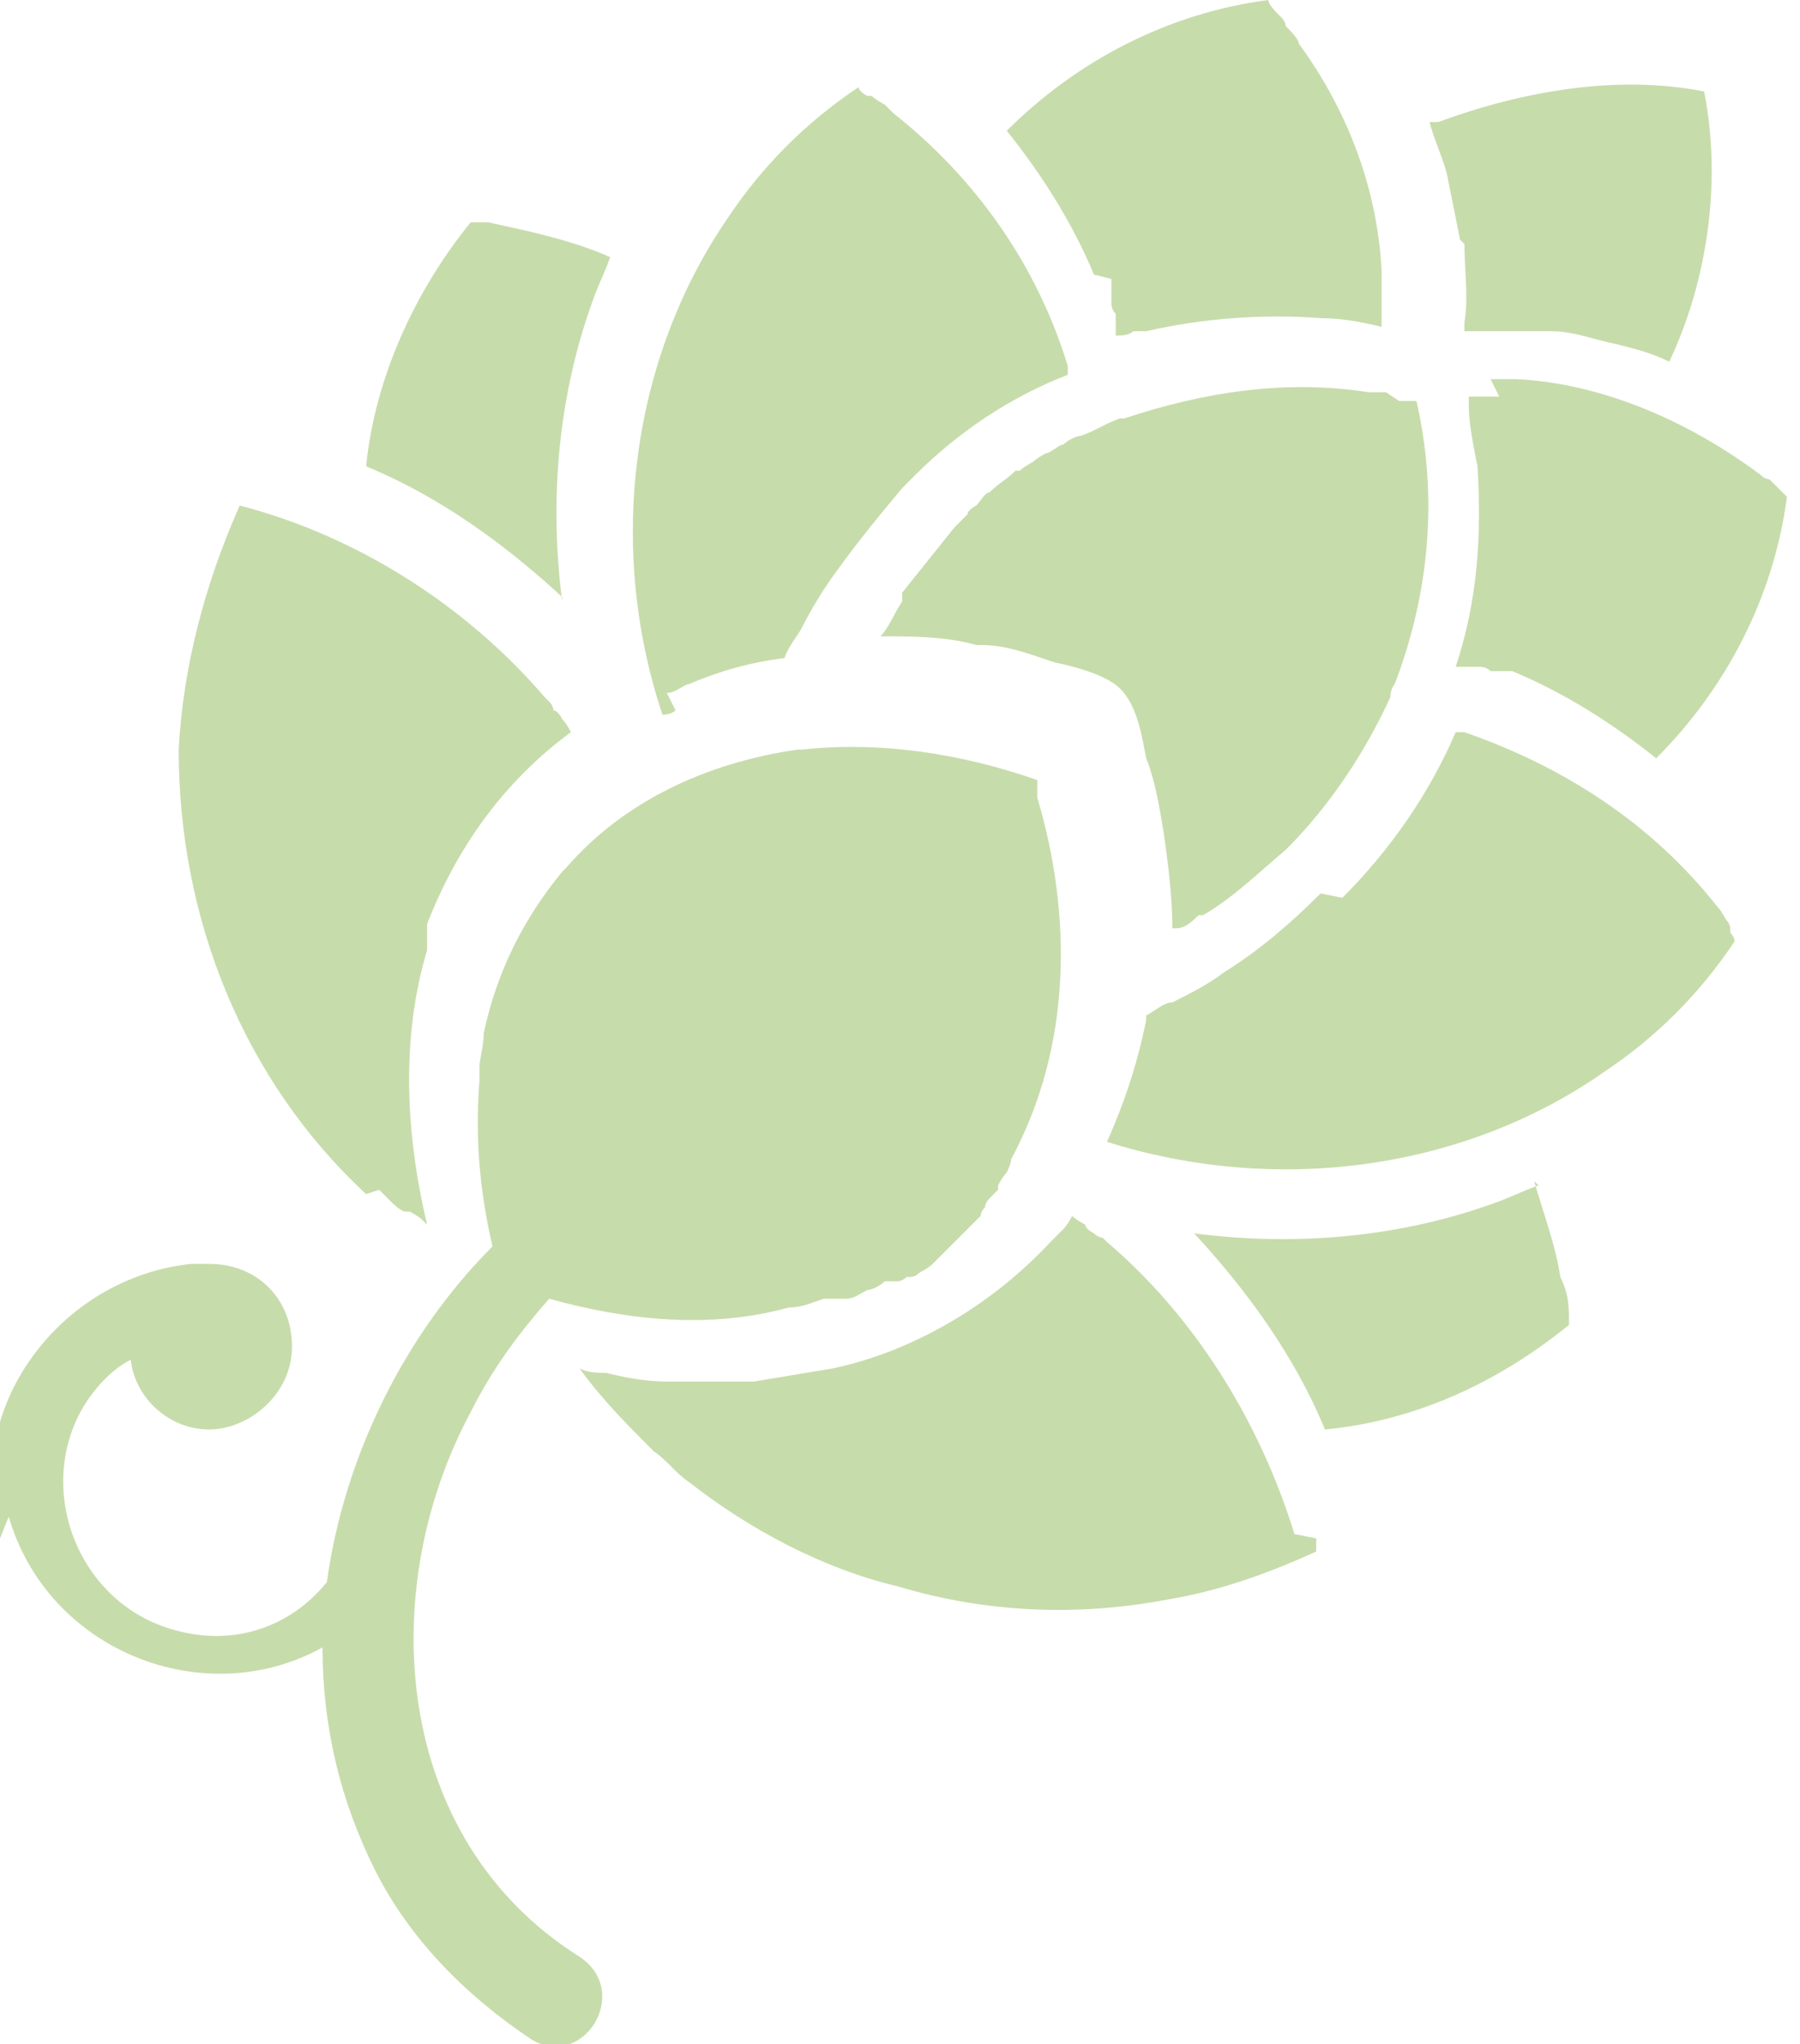
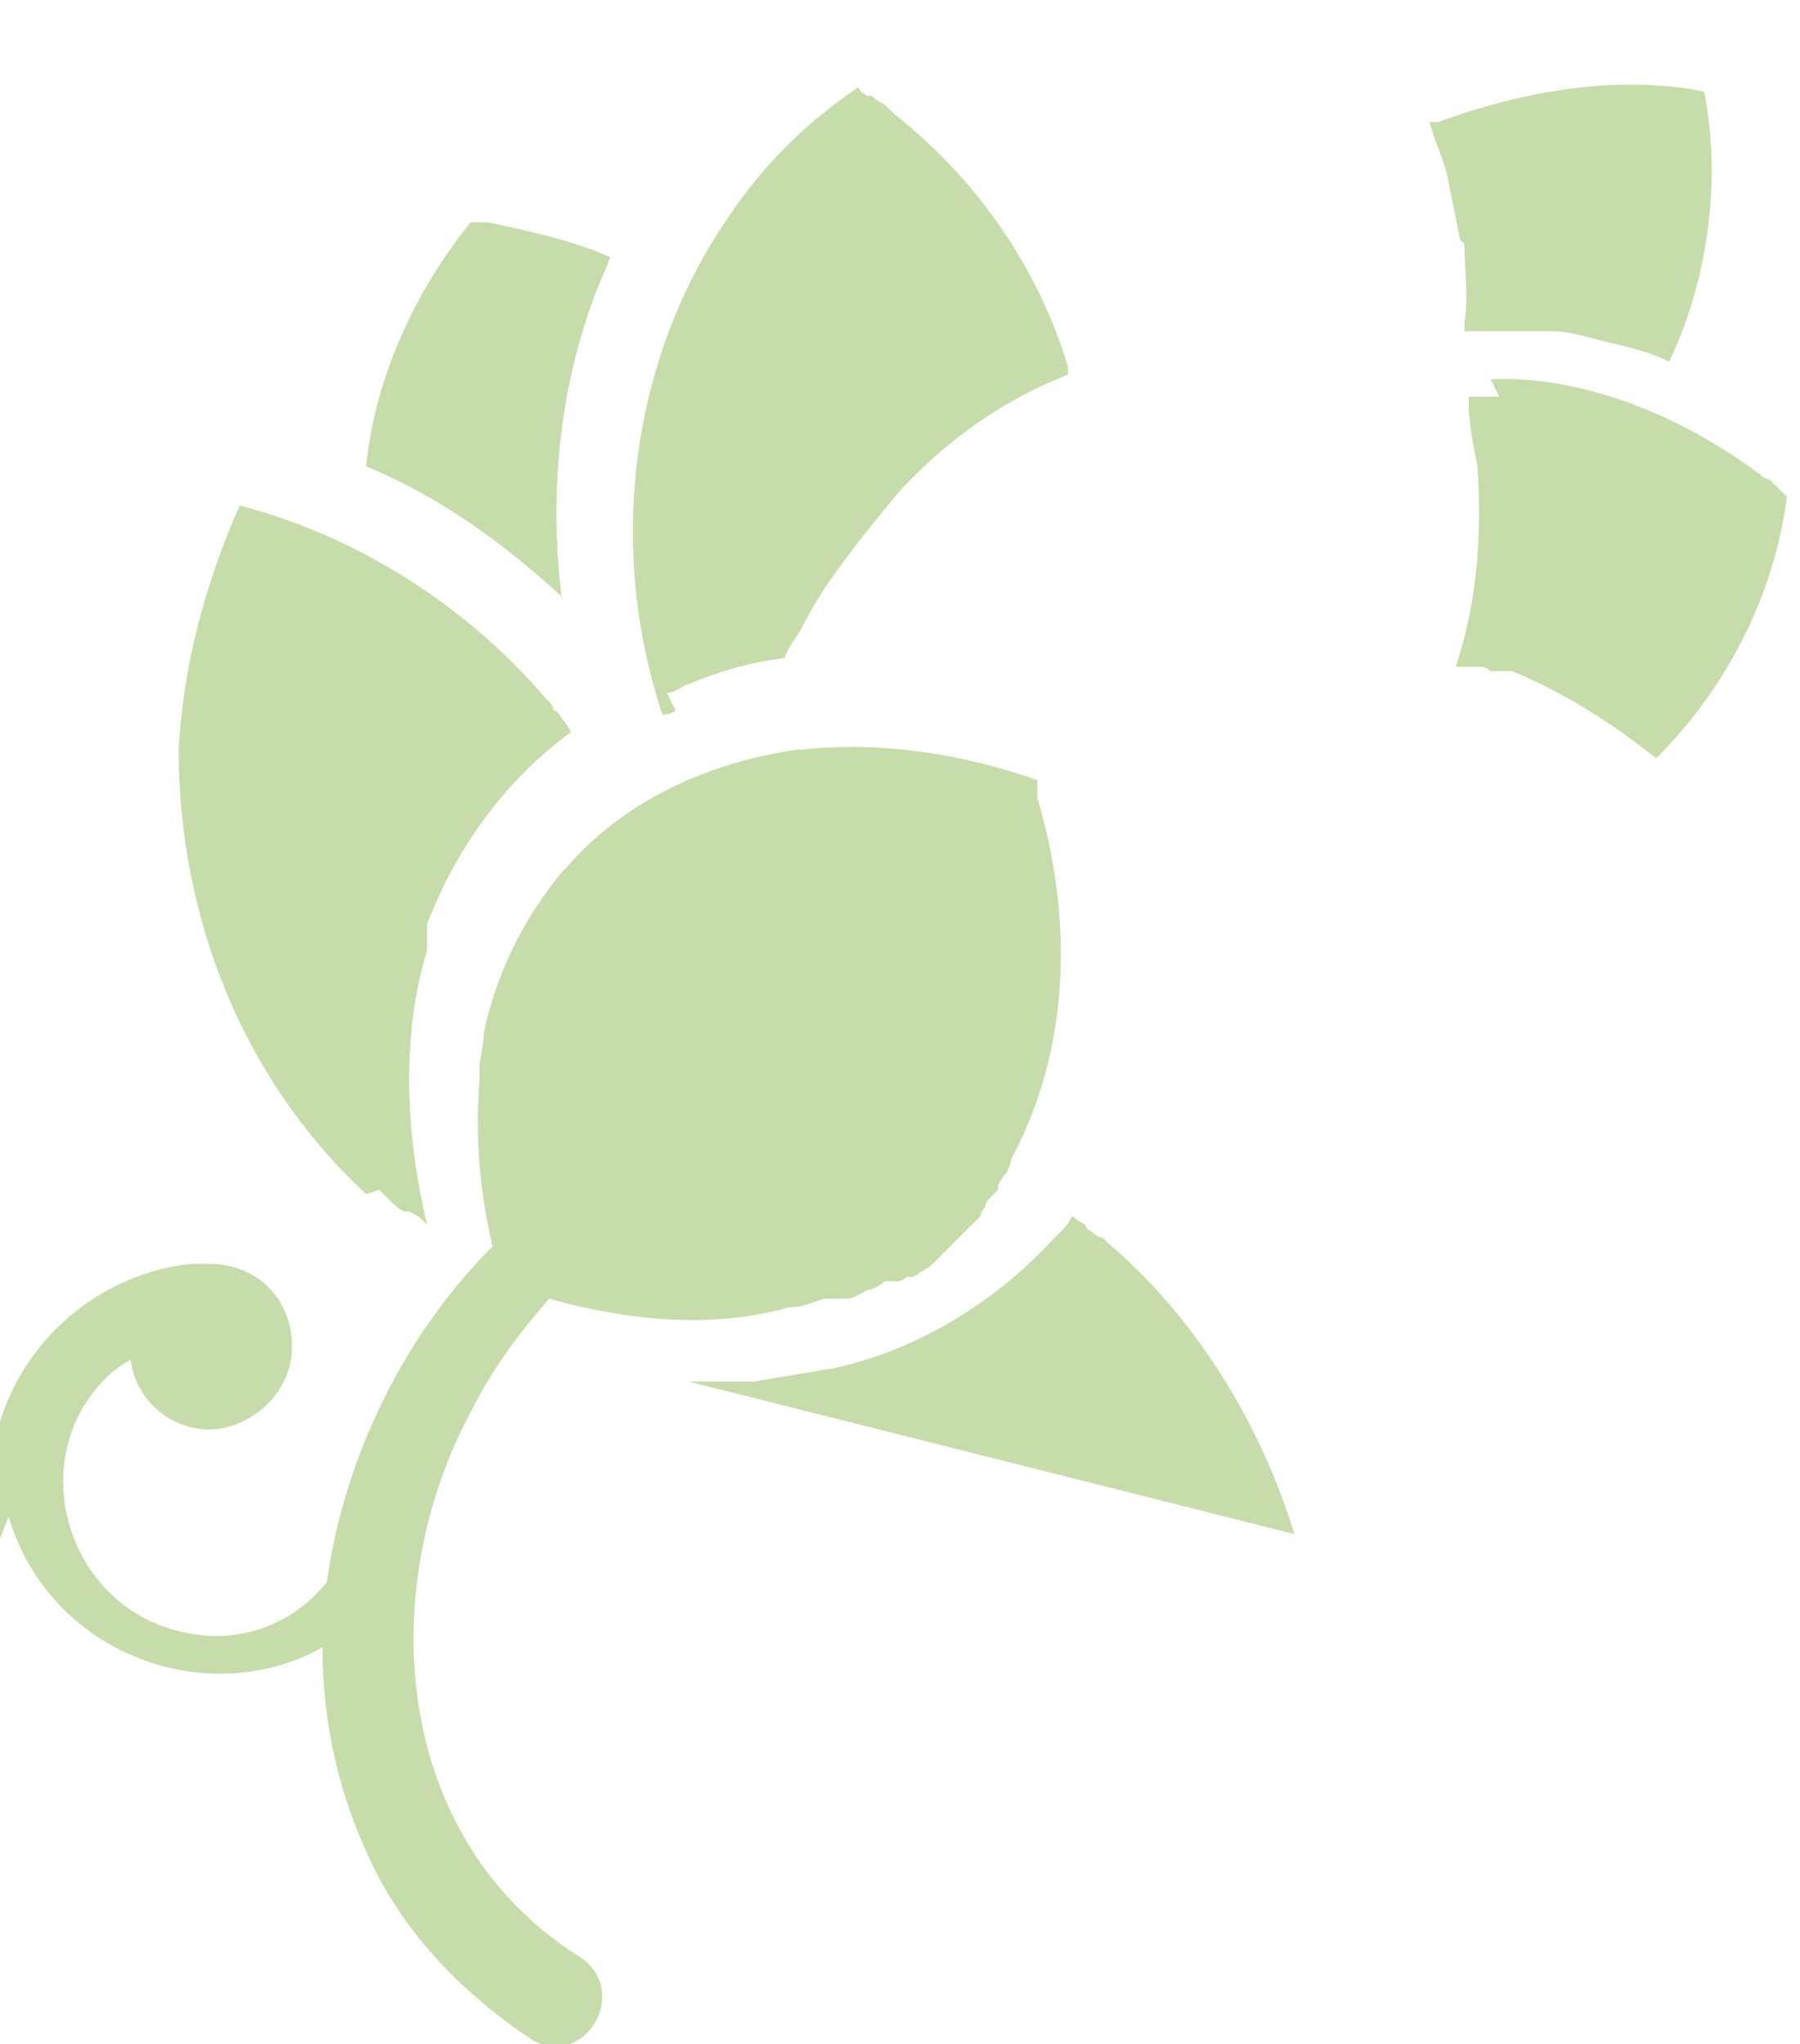
<svg xmlns="http://www.w3.org/2000/svg" version="1.1" viewBox="0 0 41.3 46.9">
  <defs>
    <style>
      .st0 {
        mix-blend-mode: multiply;
        opacity: .4;
      }

      .st1 {
        isolation: isolate;
      }

      .st2 {
        fill: #72a72d;
      }
    </style>
  </defs>
  <g class="st1">
    <g id="Calque_1">
      <g class="st0">
        <path class="st2" d="M15.3,15.9c.2,0,.4-.2.5-.2.7-.3,1.4-.5,2.2-.6.1-.3.3-.5.4-.7.2-.4.5-.9.8-1.3.5-.7,1-1.3,1.5-1.9,0,0,0,0,0,0,0,0,0,0,0,0,0,0,.2-.2.3-.3,1-1,2.2-1.8,3.5-2.3,0,0,0,0,0,0,0,0,0-.1,0-.2,0,0,0,0,0,0-.7-2.3-2.1-4.3-4-5.8,0,0,0,0,0,0,0,0-.1-.1-.2-.2,0,0-.2-.1-.3-.2,0,0,0,0-.1,0,0,0-.2-.1-.2-.2,0,0,0,0,0,0,0,0,0,0,0,0-1.2.8-2.2,1.8-3,3-2.2,3.2-2.8,7.5-1.5,11.4,0,0,.2,0,.3-.1Z" />
-         <path class="st2" d="M25.5,6.4c0,0,0,.2,0,.2,0,0,0,0,0,.1,0,0,0,.1,0,.2,0,.1,0,.2.1.3,0,0,0,0,0,.1,0,0,0,.2,0,.2,0,0,0,.1,0,.2,0,0,0,0,0,0,.1,0,.3,0,.4-.1,0,0,.2,0,.3,0,0,0,0,0,0,0,1.3-.3,2.7-.4,4-.3.5,0,1,.1,1.4.2,0,0,0,0,0,0,0-.2,0-.5,0-.7,0-.2,0-.4,0-.6-.1-1.9-.8-3.7-1.9-5.2,0,0,0,0,0,0,0-.1-.2-.3-.3-.4,0,0,0-.1-.1-.2,0,0,0,0-.1-.1,0,0-.2-.2-.2-.3,0,0,0,0,0,0,0,0,0,0,0,0-2.3.3-4.4,1.4-6,3,.8,1,1.5,2.1,2,3.3,0,0,0,0,0,0Z" />
        <path class="st2" d="M34.4,9.1c-.2,0-.5,0-.7,0,0,0,0,.1,0,.2,0,.4.1.9.2,1.4.1,1.6,0,3.1-.5,4.6,0,0,.1,0,.2,0,0,0,.2,0,.2,0,0,0,0,0,.1,0,.1,0,.2,0,.3.1,0,0,.1,0,.2,0,0,0,0,0,.1,0,0,0,.2,0,.2,0,0,0,0,0,0,0,1.2.5,2.3,1.2,3.3,2,1.6-1.6,2.7-3.7,3-6,0,0,0,0,0,0,0,0,0,0,0,0,0,0-.2-.2-.3-.3,0,0,0,0-.1-.1,0,0-.1,0-.2-.1-1.6-1.2-3.6-2.1-5.6-2.2-.2,0-.4,0-.6,0Z" />
-         <path class="st2" d="M30.3,20.5s0,0,0,0c-.7.7-1.4,1.3-2.2,1.8-.4.3-.8.5-1.2.7-.2,0-.4.2-.6.3,0,0,0,0,0,.1-.2,1-.5,1.9-.9,2.8,0,0,0,0,0,0,3.8,1.2,8.1.7,11.4-1.6,1.2-.8,2.2-1.8,3-3,0,0,0,0,0,0,0,0,0-.1-.1-.2,0,0,0,0,0-.1,0,0,0-.1-.1-.2,0,0-.1-.2-.2-.3,0,0,0,0,0,0-1.5-1.9-3.5-3.2-5.8-4,0,0,0,0,0,0,0,0-.1,0-.2,0,0,0,0,0,0,0-.6,1.4-1.5,2.7-2.6,3.8,0,0,0,0,0,0Z" />
-         <path class="st2" d="M29.7,35.2c-.8-2.6-2.3-5-4.3-6.7,0,0,0,0-.1-.1,0,0-.1,0-.2-.1,0,0-.2-.1-.2-.2,0,0,0,0,0,0,0,0-.2-.1-.3-.2,0,0,0,0,0,0,0,0,0,0,0,0,0,0-.1.2-.2.3,0,0,0,0-.1.1,0,0-.1.1-.2.2-1.3,1.4-3.1,2.5-5,2.9-.6.1-1.2.2-1.8.3,0,0,0,0,0,0,0,0-.1,0-.2,0-.1,0-.2,0-.4,0,0,0,0,0,0,0-.1,0-.3,0-.4,0,0,0,0,0,0,0-.2,0-.3,0-.5,0h0c-.2,0-.3,0-.5,0,0,0,0,0,0,0-.5,0-1-.1-1.4-.2-.2,0-.4,0-.6-.1.5.7,1.1,1.3,1.7,1.9.3.2.5.5.8.7,1.4,1.1,3.1,2,4.8,2.4,2,.6,4.1.7,6.2.3,1.2-.2,2.3-.6,3.4-1.1,0,0,0,0,0,0,0-.1,0-.2,0-.3Z" />
+         <path class="st2" d="M29.7,35.2c-.8-2.6-2.3-5-4.3-6.7,0,0,0,0-.1-.1,0,0-.1,0-.2-.1,0,0-.2-.1-.2-.2,0,0,0,0,0,0,0,0-.2-.1-.3-.2,0,0,0,0,0,0,0,0,0,0,0,0,0,0-.1.2-.2.3,0,0,0,0-.1.1,0,0-.1.1-.2.2-1.3,1.4-3.1,2.5-5,2.9-.6.1-1.2.2-1.8.3,0,0,0,0,0,0,0,0-.1,0-.2,0-.1,0-.2,0-.4,0,0,0,0,0,0,0-.1,0-.3,0-.4,0,0,0,0,0,0,0-.2,0-.3,0-.5,0h0Z" />
        <path class="st2" d="M12.9,13.8s0,0,0,0c0,0,0,0,0,0-.3-2.3-.1-4.7.7-6.9.1-.3.3-.7.4-1-.9-.4-1.9-.6-2.8-.8-.1,0-.3,0-.4,0-1.3,1.6-2.2,3.6-2.4,5.6,0,0,0,0,0,0,1.7.7,3.2,1.8,4.5,3Z" />
-         <path class="st2" d="M35.3,27.2c-.3.1-.7.3-1,.4-2.2.8-4.6,1-6.9.7,0,0,0,0,0,0,0,0,0,0,0,0,1.2,1.3,2.3,2.8,3,4.5,0,0,0,0,0,0,2.1-.2,4-1.1,5.6-2.4,0-.4,0-.7-.2-1.1-.1-.7-.4-1.5-.6-2.2Z" />
-         <path class="st2" d="M31.8,9s0,0,0,0c-.1,0-.3,0-.4,0,0,0,0,0,0,0-1.9-.3-3.8,0-5.6.6,0,0,0,0-.1,0,0,0,0,0,0,0-.3.1-.6.3-.9.4-.1,0-.3.1-.4.2,0,0,0,0,0,0-.1,0-.3.2-.4.2,0,0,0,0,0,0,0,0-.2.1-.3.2,0,0-.2.1-.3.2,0,0,0,0-.1,0-.2.2-.4.3-.6.5,0,0,0,0,0,0-.1,0-.2.2-.3.3,0,0-.2.1-.2.2,0,0,0,0,0,0,0,0-.2.2-.3.3-.4.5-.8,1-1.2,1.5,0,0,0,0,0,.1,0,0,0,0,0,.1-.2.3-.3.6-.5.8.7,0,1.5,0,2.2.2,0,0,0,0,.1,0,.6,0,1.1.2,1.7.4.5.1,1.2.3,1.5.6.4.4.5,1.1.6,1.6.2.5.3,1.1.4,1.7.1.7.2,1.5.2,2.2,0,0,0,0,.1,0,.2,0,.4-.2.5-.3,0,0,0,0,0,0,0,0,0,0,.1,0,.7-.4,1.3-1,1.9-1.5,0,0,0,0,0,0,1-1,1.8-2.2,2.4-3.5,0,0,0,0,0,0,0,0,0-.2.1-.3,0,0,0,0,0,0,.8-2.1,1-4.3.5-6.5,0,0,0,0,0,0-.1,0-.3,0-.4,0Z" />
        <path class="st2" d="M33.6,5.6c0,.6.1,1.2,0,1.8,0,0,0,.1,0,.2.1,0,.2,0,.3,0,.6,0,1.1,0,1.7,0,.5,0,1,.2,1.5.3.4.1.8.2,1.2.4.9-1.9,1.2-4.2.8-6.2,0,0,0,0,0,0-2-.4-4.2,0-6.1.7,0,0-.1,0-.2,0,.1.4.3.8.4,1.2.1.5.2,1,.3,1.5Z" />
        <path class="st2" d="M8.7,27.3c.1.1.2.2.3.3,0,0,0,0,0,0,0,0,.2.2.3.2,0,0,0,0,.1,0,0,0,.2.1.3.2,0,0,0,0,.1.1,0,0,0,0,0,0-.5-2.1-.6-4.3,0-6.3,0,0,0,0,0-.1,0,0,0-.2,0-.2,0,0,0-.2,0-.3,0,0,0,0,0,0,0,0,0,0,0,0,.7-1.8,1.8-3.3,3.3-4.4,0,0-.1-.2-.2-.3,0,0,0,0,0,0,0,0-.1-.2-.2-.2,0,0,0-.1-.1-.2,0,0,0,0-.1-.1-1.8-2.1-4.3-3.7-7-4.4,0,0,0,0,0,0,0,0,0,0,0,0-.8,1.8-1.3,3.7-1.4,5.6,0,3.9,1.5,7.6,4.3,10.2,0,0,0,0,0,0Z" />
        <path class="st2" d="M.2,34.8c.9,3.1,4.5,4.5,7.2,3,0,1.8.4,3.5,1.2,5.1.8,1.6,2.1,2.9,3.6,3.9,1.2.7,2.3-1.1,1.1-1.9-4.3-2.7-4.7-8.4-2.5-12.5.5-1,1.1-1.8,1.8-2.6,1.8.5,3.7.7,5.5.2.3,0,.5-.1.8-.2,0,0,.2,0,.2,0,0,0,.1,0,.2,0,0,0,0,0,.1,0,.2,0,.3-.1.5-.2.1,0,.3-.1.4-.2,0,0,.1,0,.1,0,0,0,.1,0,.2,0,0,0,.1,0,.2-.1,0,0,0,0,.1,0,0,0,.1,0,.2-.1,0,0,0,0,0,0,0,0,.2-.1.3-.2,0,0,0,0,0,0,0,0,.1-.1.2-.2,0,0,0,0,0,0,0,0,.2-.2.3-.3,0,0,0,0,.1-.1,0,0,.1-.1.2-.2,0,0,0,0,.1-.1,0,0,.1-.1.2-.2,0,0,0-.1.1-.2,0,0,0-.1.1-.2,0,0,.1-.1.2-.2,0,0,0,0,0-.1,0,0,.1-.2.2-.3,0,0,0,0,0,0,0,0,.1-.2.1-.3,0,0,0,0,0,0,1.4-2.6,1.4-5.6.6-8.3,0,0,0,0,0,0,0,0,0-.1,0-.2,0,0,0-.1,0-.2,0,0,0,0,0,0-1.7-.6-3.6-.9-5.4-.7,0,0,0,0-.1,0,0,0,0,0,0,0-2.1.3-4,1.2-5.3,2.7,0,0,0,0-.1.1,0,0,0,0,0,0-.9,1.1-1.5,2.3-1.8,3.7,0,.3-.1.6-.1.8,0,0,0,0,0,0,0,0,0,.2,0,.3-.1,1.3,0,2.5.3,3.8-2,2-3.4,4.8-3.8,7.7-.8,1-2.1,1.5-3.5,1.1-2.2-.6-3.2-3.2-2.1-5.1.3-.5.7-.9,1.1-1.1.1.9.9,1.6,1.8,1.6s1.9-.8,1.9-1.9-.8-1.9-1.9-1.9-.3,0-.4,0c-3,.3-5.3,3.3-4.4,6.3Z" />
      </g>
    </g>
  </g>
</svg>